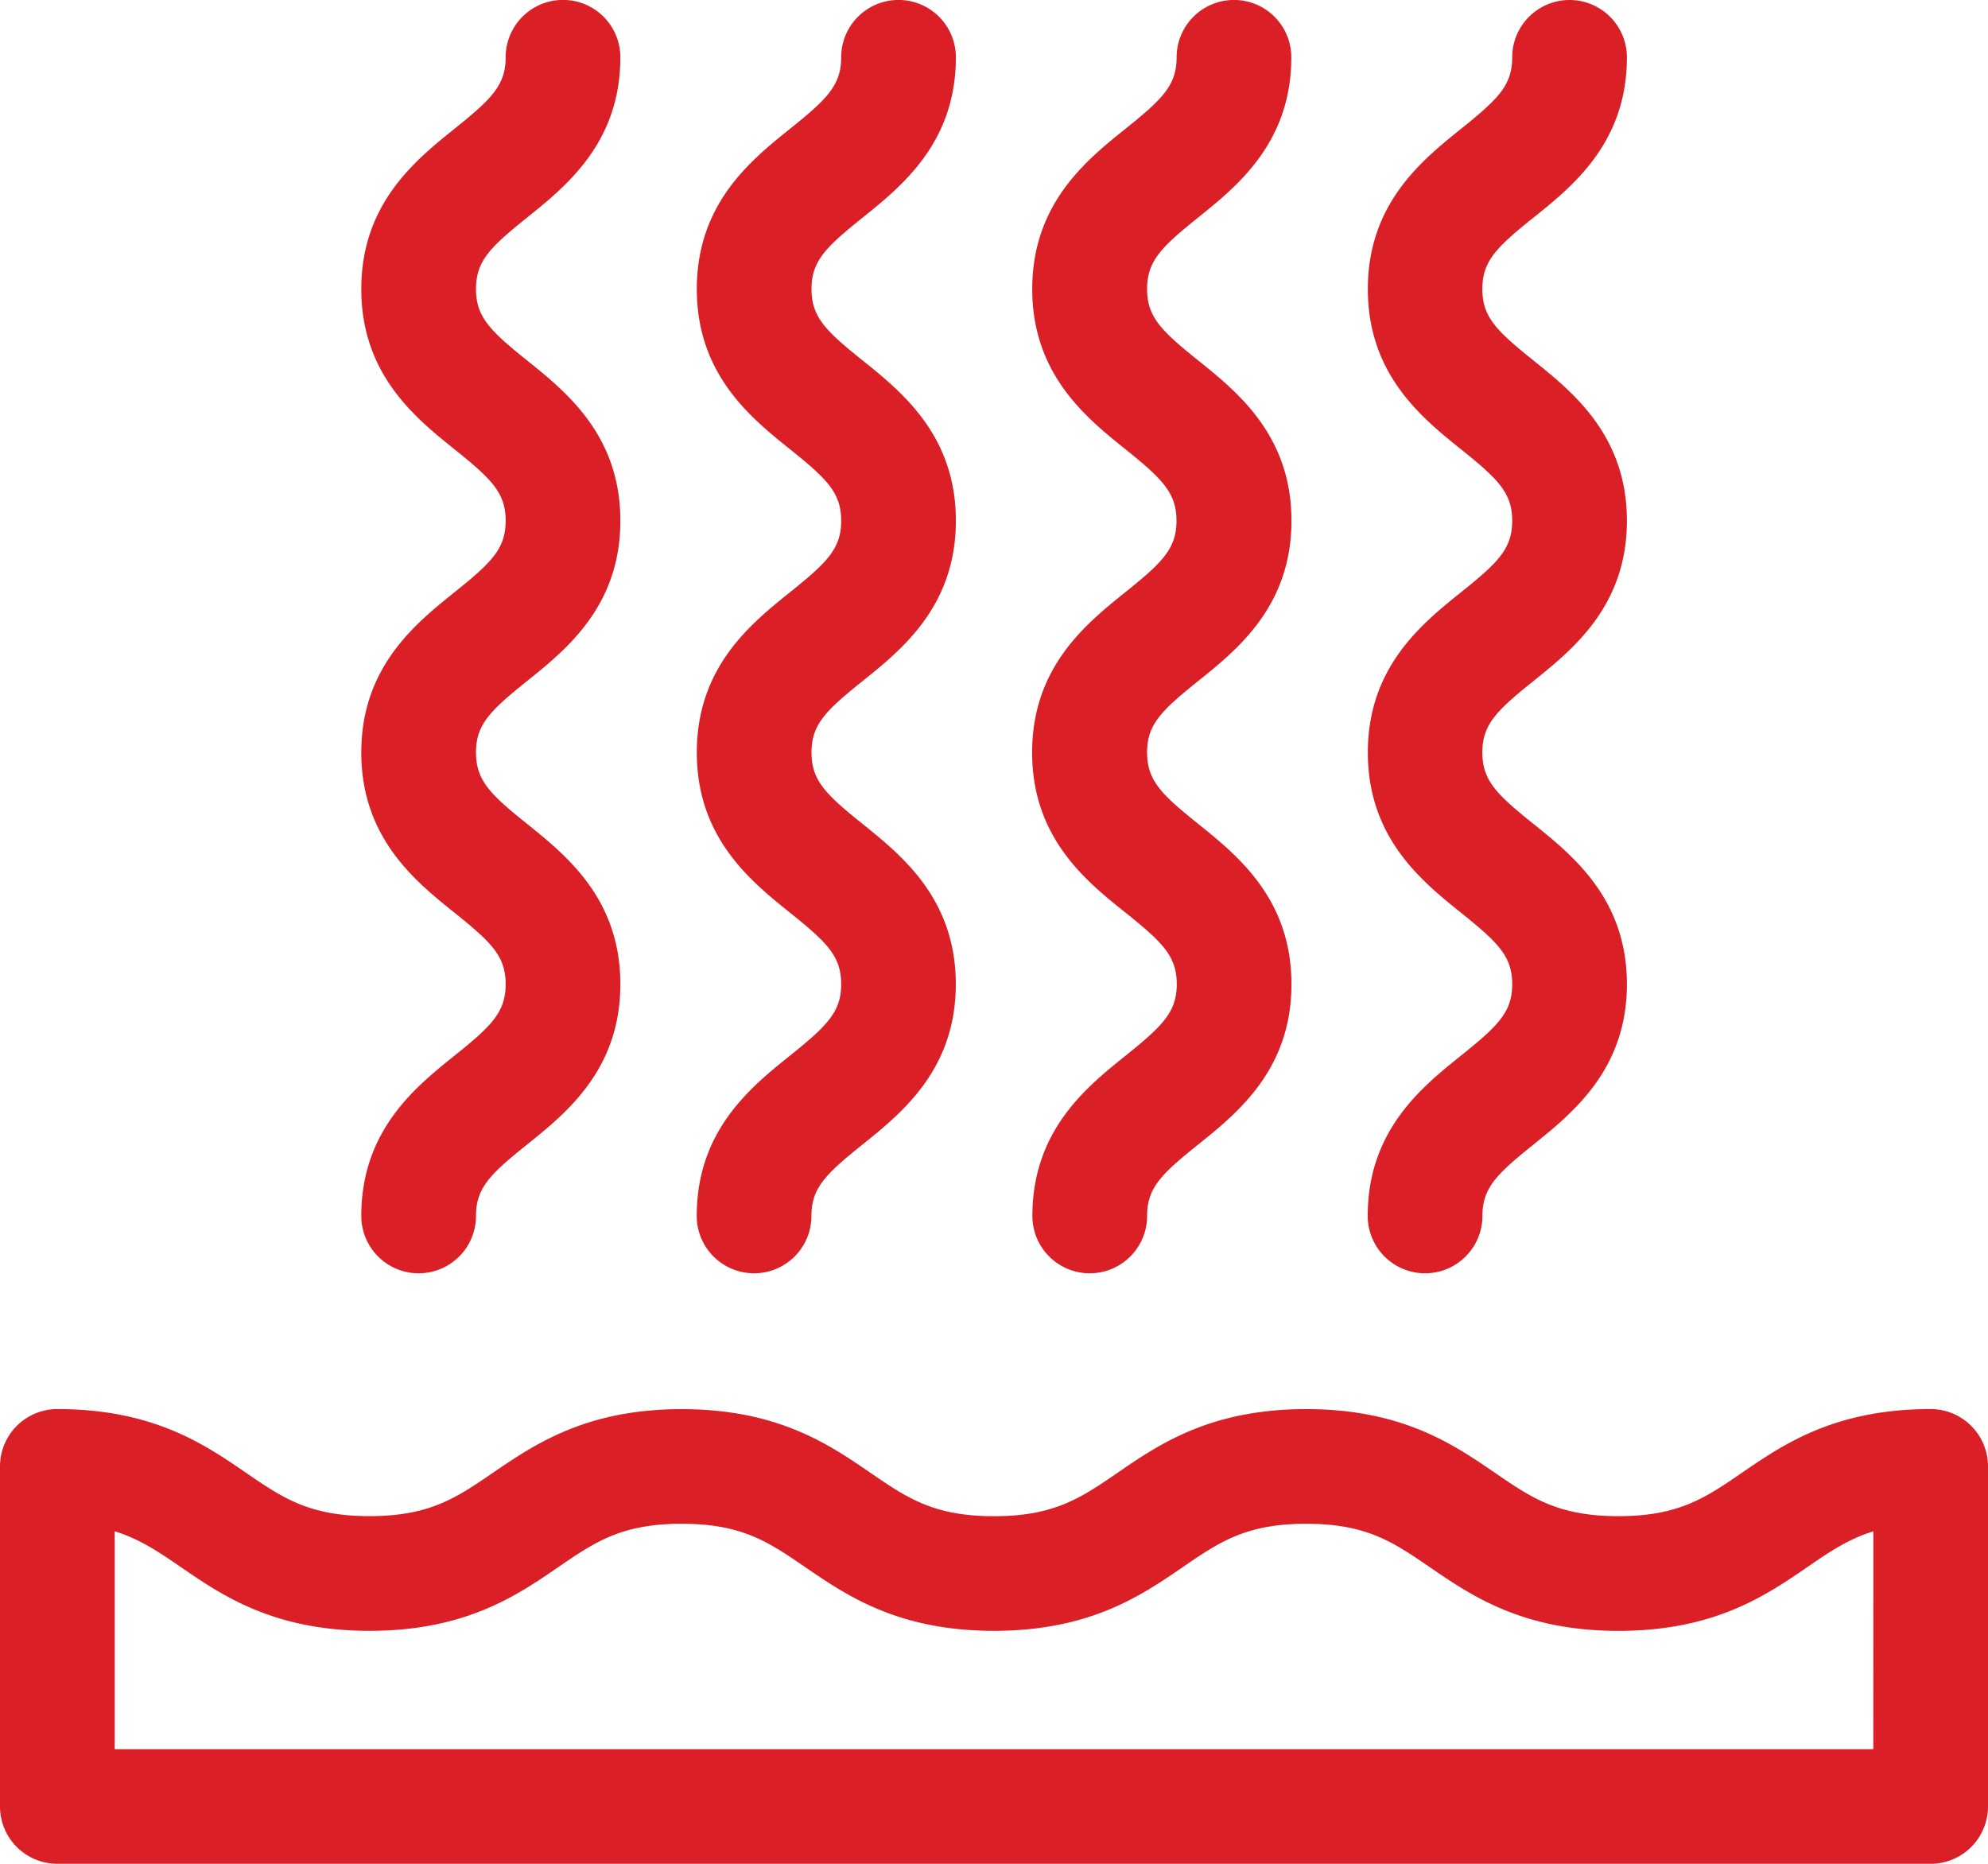
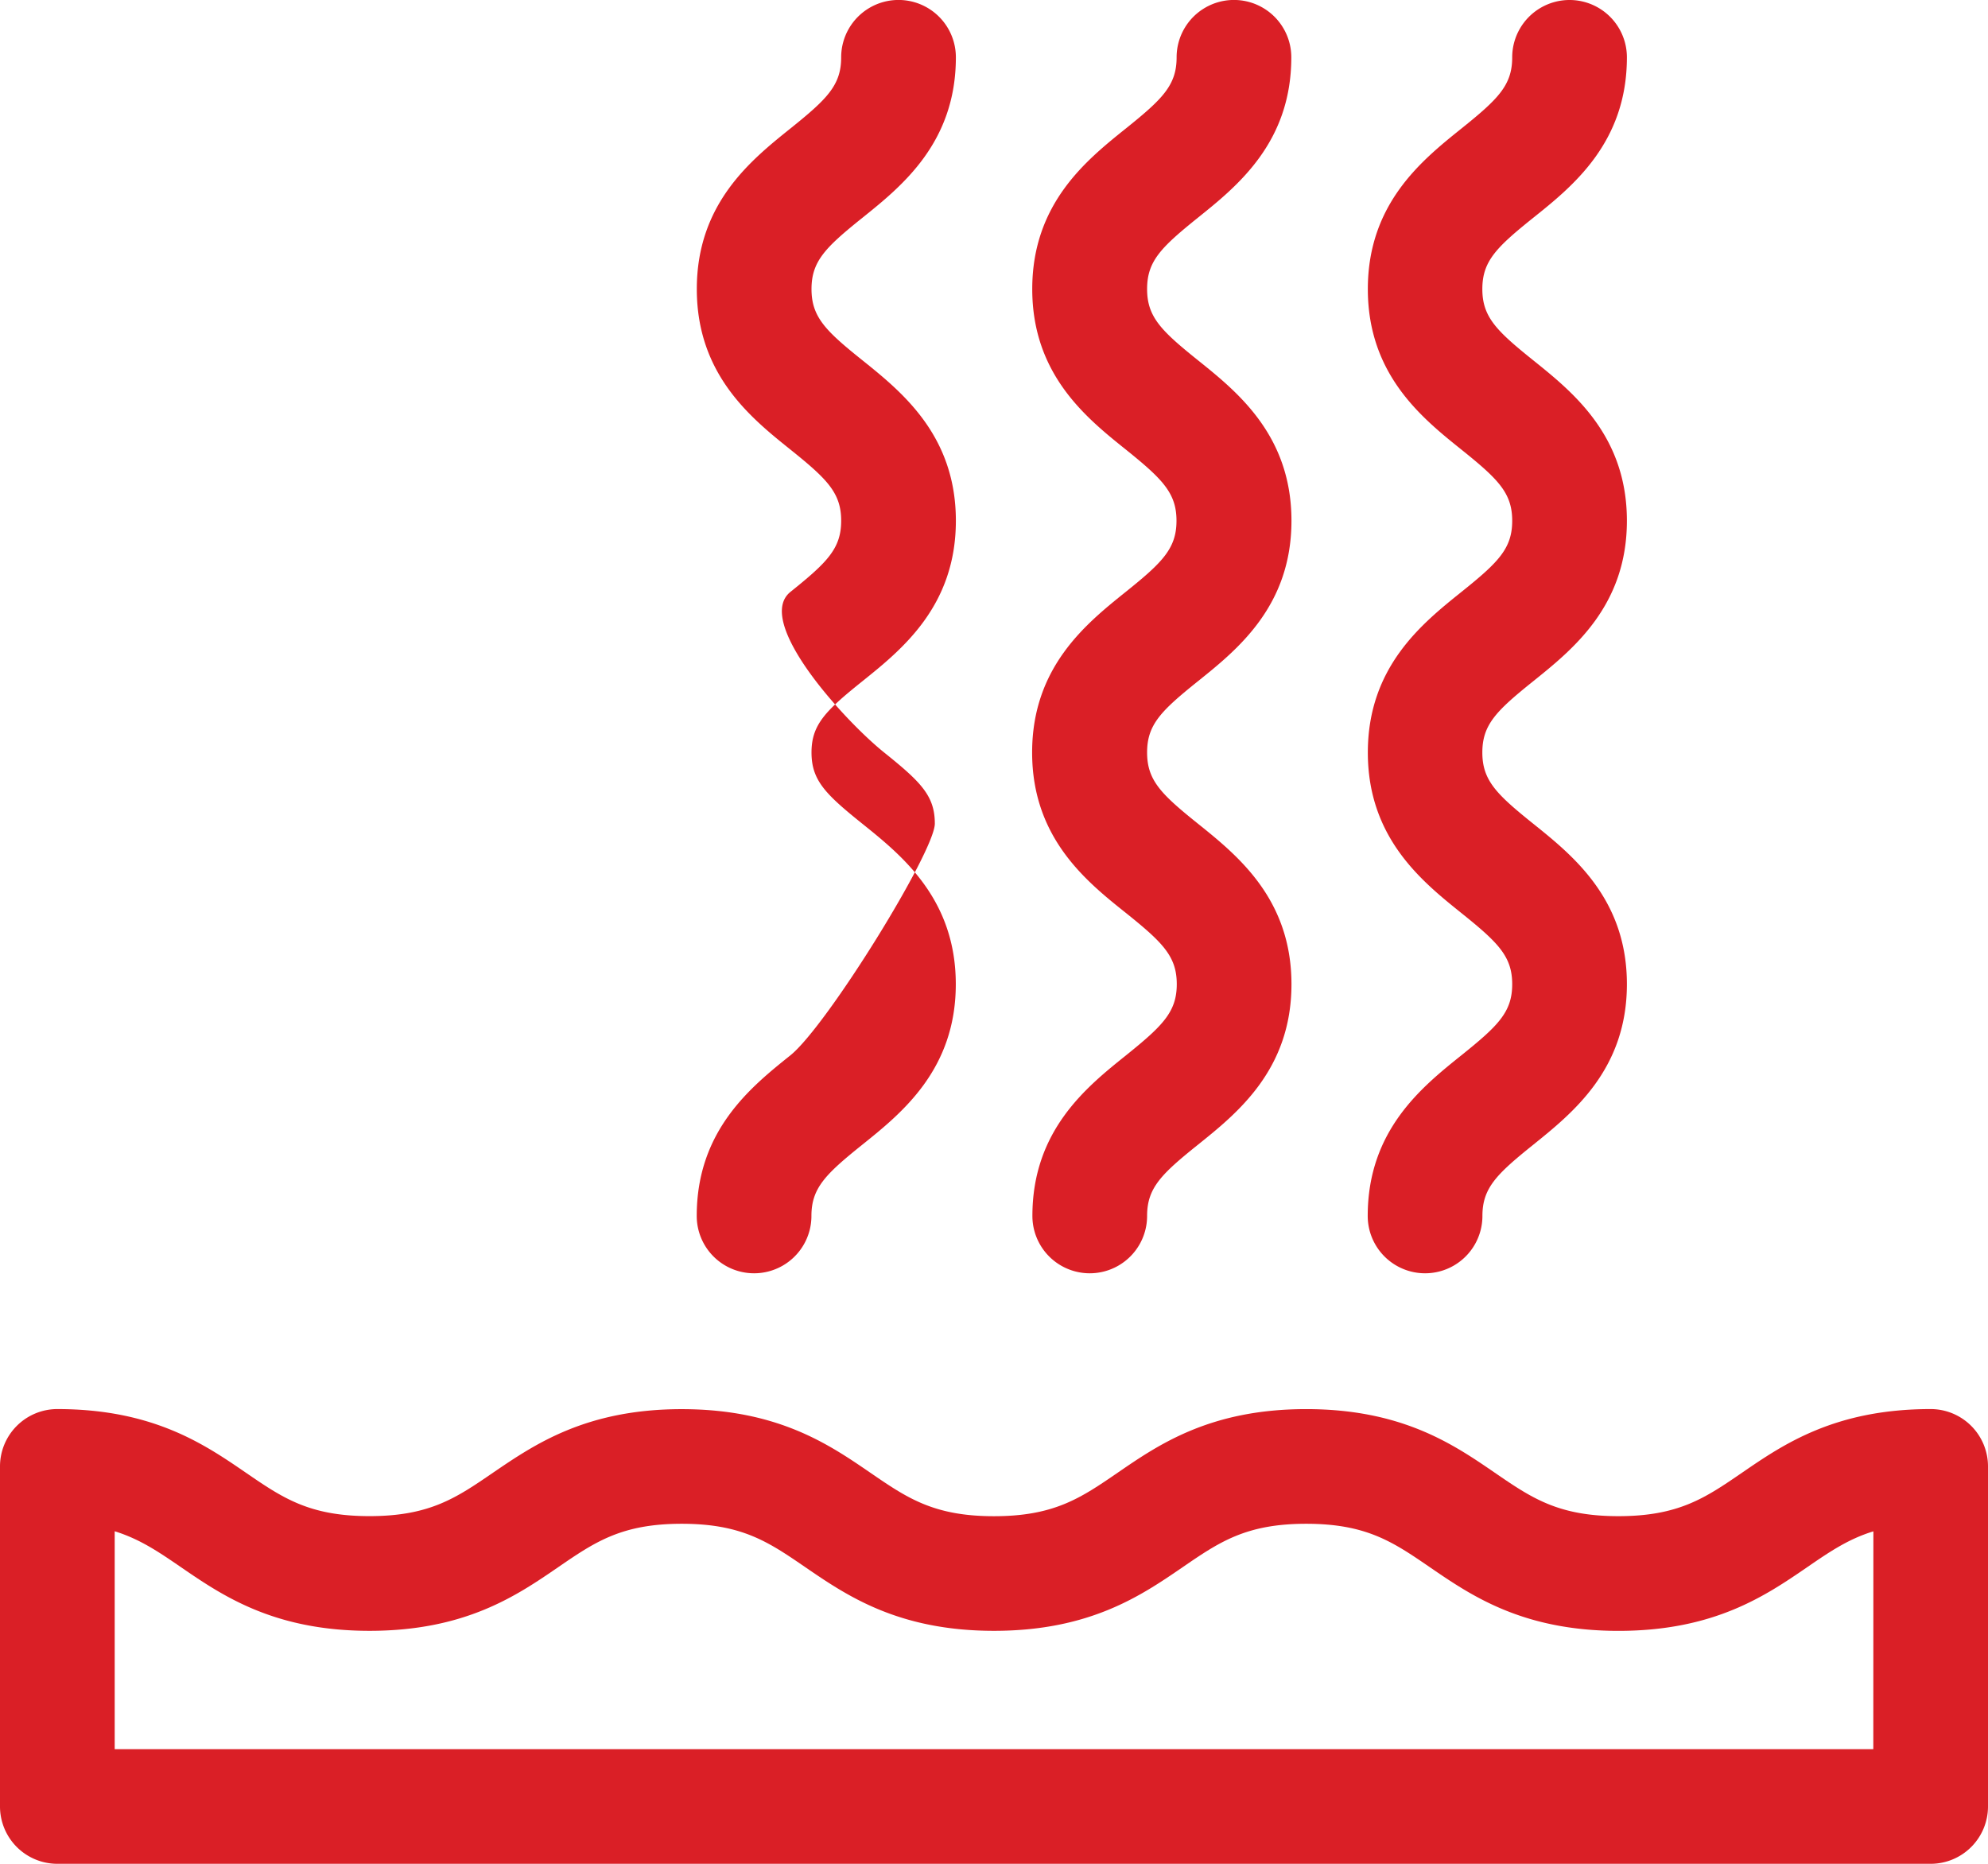
<svg xmlns="http://www.w3.org/2000/svg" id="Calque_1" data-name="Calque 1" viewBox="0 0 512 480.01">
  <defs>
    <style>.cls-1{fill:#da1f26;}</style>
  </defs>
  <title>thermographie-infrarouge-carmin-besoins-reseaux-vapeur-eau-chaude-planchers2-rouge</title>
  <path class="cls-1" d="M497.23,378.89c-24.68,0-37.92,9.08-48.56,16.38-9.48,6.5-16.33,11.2-31.86,11.2s-22.37-4.7-31.85-11.2c-10.64-7.3-23.88-16.37-48.56-16.37s-37.92,9.08-48.55,16.38c-9.48,6.5-16.33,11.2-31.86,11.2s-22.37-4.7-31.85-11.2c-10.64-7.3-23.88-16.37-48.56-16.37S137.67,388,127,395.26c-9.48,6.5-16.32,11.2-31.85,11.2s-22.37-4.7-31.85-11.2c-10.64-7.3-23.87-16.37-48.55-16.37A14.77,14.77,0,0,0,0,393.66v87.59A14.77,14.77,0,0,0,14.77,496H497.23A14.77,14.77,0,0,0,512,481.24V393.66A14.77,14.77,0,0,0,497.23,378.89Zm-14.77,87.59H29.54V410.36c6.45,2,11.27,5.27,17.08,9.26C57.26,426.91,70.5,436,95.18,436s37.92-9.08,48.55-16.37c9.48-6.5,16.33-11.2,31.85-11.2s22.37,4.7,31.85,11.2C218.07,426.91,231.32,436,256,436s37.92-9.08,48.56-16.37c9.48-6.5,16.33-11.2,31.85-11.2s22.38,4.7,31.86,11.2c10.64,7.29,23.88,16.38,48.56,16.38s37.92-9.08,48.56-16.37c5.82-4,10.64-7.29,17.09-9.26Z" transform="translate(0 -16)" />
-   <path class="cls-1" d="M117.16,287.79c-10.18,8.16-24.11,19.35-24.11,41.36a14.77,14.77,0,0,0,29.54,0c0-7.16,3.58-10.71,13.07-18.32,10.18-8.17,24.11-19.35,24.11-41.36s-13.94-33.19-24.11-41.36c-9.48-7.61-13.07-11.16-13.07-18.32s3.58-10.71,13.06-18.32c10.18-8.17,24.12-19.35,24.12-41.36s-13.94-33.19-24.12-41.36c-9.48-7.61-13.06-11.16-13.06-18.32s3.58-10.71,13.06-18.32c10.18-8.17,24.12-19.36,24.12-41.36a14.77,14.77,0,1,0-29.54,0c0,7.16-3.58,10.71-13.06,18.32C107,57.25,93.05,68.44,93.05,90.44s13.94,33.19,24.12,41.36c9.48,7.61,13.06,11.16,13.06,18.32s-3.58,10.71-13.07,18.32C107,176.6,93.05,187.78,93.05,209.79S107,243,117.16,251.14c9.48,7.61,13.07,11.16,13.07,18.32S126.65,280.18,117.16,287.79Z" transform="translate(0 -16)" />
-   <path class="cls-1" d="M203.56,287.79c-10.18,8.16-24.12,19.35-24.12,41.36a14.77,14.77,0,0,0,29.54,0c0-7.16,3.59-10.71,13.07-18.32,10.18-8.17,24.11-19.35,24.11-41.36s-13.94-33.19-24.11-41.36C212.57,220.5,209,216.95,209,209.79s3.59-10.71,13.07-18.32c10.18-8.17,24.11-19.35,24.11-41.36s-13.94-33.19-24.11-41.36C212.57,101.15,209,97.6,209,90.44s3.59-10.71,13.07-18.32c10.18-8.17,24.11-19.36,24.11-41.36a14.77,14.77,0,1,0-29.54,0c0,7.16-3.58,10.71-13.06,18.32-10.18,8.17-24.12,19.35-24.12,41.36s13.94,33.19,24.12,41.35c9.48,7.61,13.06,11.16,13.06,18.32s-3.58,10.71-13.06,18.32c-10.18,8.17-24.12,19.35-24.12,41.36s13.94,33.19,24.12,41.36c9.48,7.61,13.06,11.16,13.06,18.32S213,280.18,203.56,287.79Z" transform="translate(0 -16)" />
+   <path class="cls-1" d="M203.56,287.79c-10.18,8.16-24.12,19.35-24.12,41.36a14.77,14.77,0,0,0,29.54,0c0-7.16,3.59-10.71,13.07-18.32,10.18-8.17,24.11-19.35,24.11-41.36s-13.94-33.19-24.11-41.36C212.57,220.5,209,216.95,209,209.79s3.59-10.71,13.07-18.32c10.18-8.17,24.11-19.35,24.11-41.36s-13.94-33.19-24.11-41.36C212.57,101.15,209,97.6,209,90.44s3.59-10.71,13.07-18.32c10.18-8.17,24.11-19.36,24.11-41.36a14.77,14.77,0,1,0-29.54,0c0,7.16-3.58,10.71-13.06,18.32-10.18,8.17-24.12,19.35-24.12,41.36s13.94,33.19,24.12,41.35c9.48,7.61,13.06,11.16,13.06,18.32s-3.58,10.71-13.06,18.32s13.94,33.19,24.12,41.36c9.48,7.61,13.06,11.16,13.06,18.32S213,280.18,203.56,287.79Z" transform="translate(0 -16)" />
  <path class="cls-1" d="M290,287.79c-10.18,8.16-24.11,19.35-24.11,41.36a14.77,14.77,0,0,0,29.54,0c0-7.16,3.58-10.71,13.07-18.32,10.18-8.17,24.11-19.35,24.11-41.36s-13.94-33.19-24.11-41.36c-9.48-7.61-13.07-11.16-13.07-18.32s3.58-10.71,13.06-18.32c10.18-8.17,24.12-19.35,24.12-41.36s-13.94-33.19-24.12-41.36c-9.48-7.61-13.06-11.16-13.06-18.32S299,79.73,308.45,72.12c10.18-8.17,24.12-19.36,24.12-41.36a14.77,14.77,0,0,0-29.54,0c0,7.16-3.58,10.71-13.06,18.32-10.18,8.17-24.12,19.35-24.12,41.36s13.94,33.19,24.12,41.35C299.44,139.41,303,143,303,150.11s-3.58,10.71-13.07,18.32c-10.18,8.17-24.11,19.35-24.11,41.36S279.78,243,290,251.14c9.48,7.61,13.07,11.16,13.07,18.32S299.44,280.18,290,287.79Z" transform="translate(0 -16)" />
  <path class="cls-1" d="M376.36,287.79c-10.18,8.16-24.11,19.35-24.11,41.36a14.77,14.77,0,1,0,29.54,0c0-7.16,3.59-10.71,13.07-18.32C405,302.65,419,291.47,419,269.46S405,236.27,394.84,228.11c-9.48-7.61-13.07-11.16-13.07-18.32s3.59-10.71,13.07-18.32C405,183.3,419,172.12,419,150.11S405,116.93,394.84,108.76c-9.48-7.61-13.07-11.16-13.07-18.32s3.59-10.71,13.07-18.32C405,64,419,52.77,419,30.77a14.77,14.77,0,1,0-29.54,0c0,7.16-3.58,10.71-13.06,18.32-10.18,8.17-24.12,19.35-24.12,41.36s13.94,33.19,24.11,41.35c9.48,7.61,13.07,11.16,13.07,18.32s-3.58,10.71-13.07,18.32c-10.18,8.17-24.11,19.35-24.11,41.36s13.94,33.19,24.11,41.36c9.48,7.61,13.07,11.16,13.07,18.32S385.84,280.18,376.36,287.79Z" transform="translate(0 -16)" />
</svg>